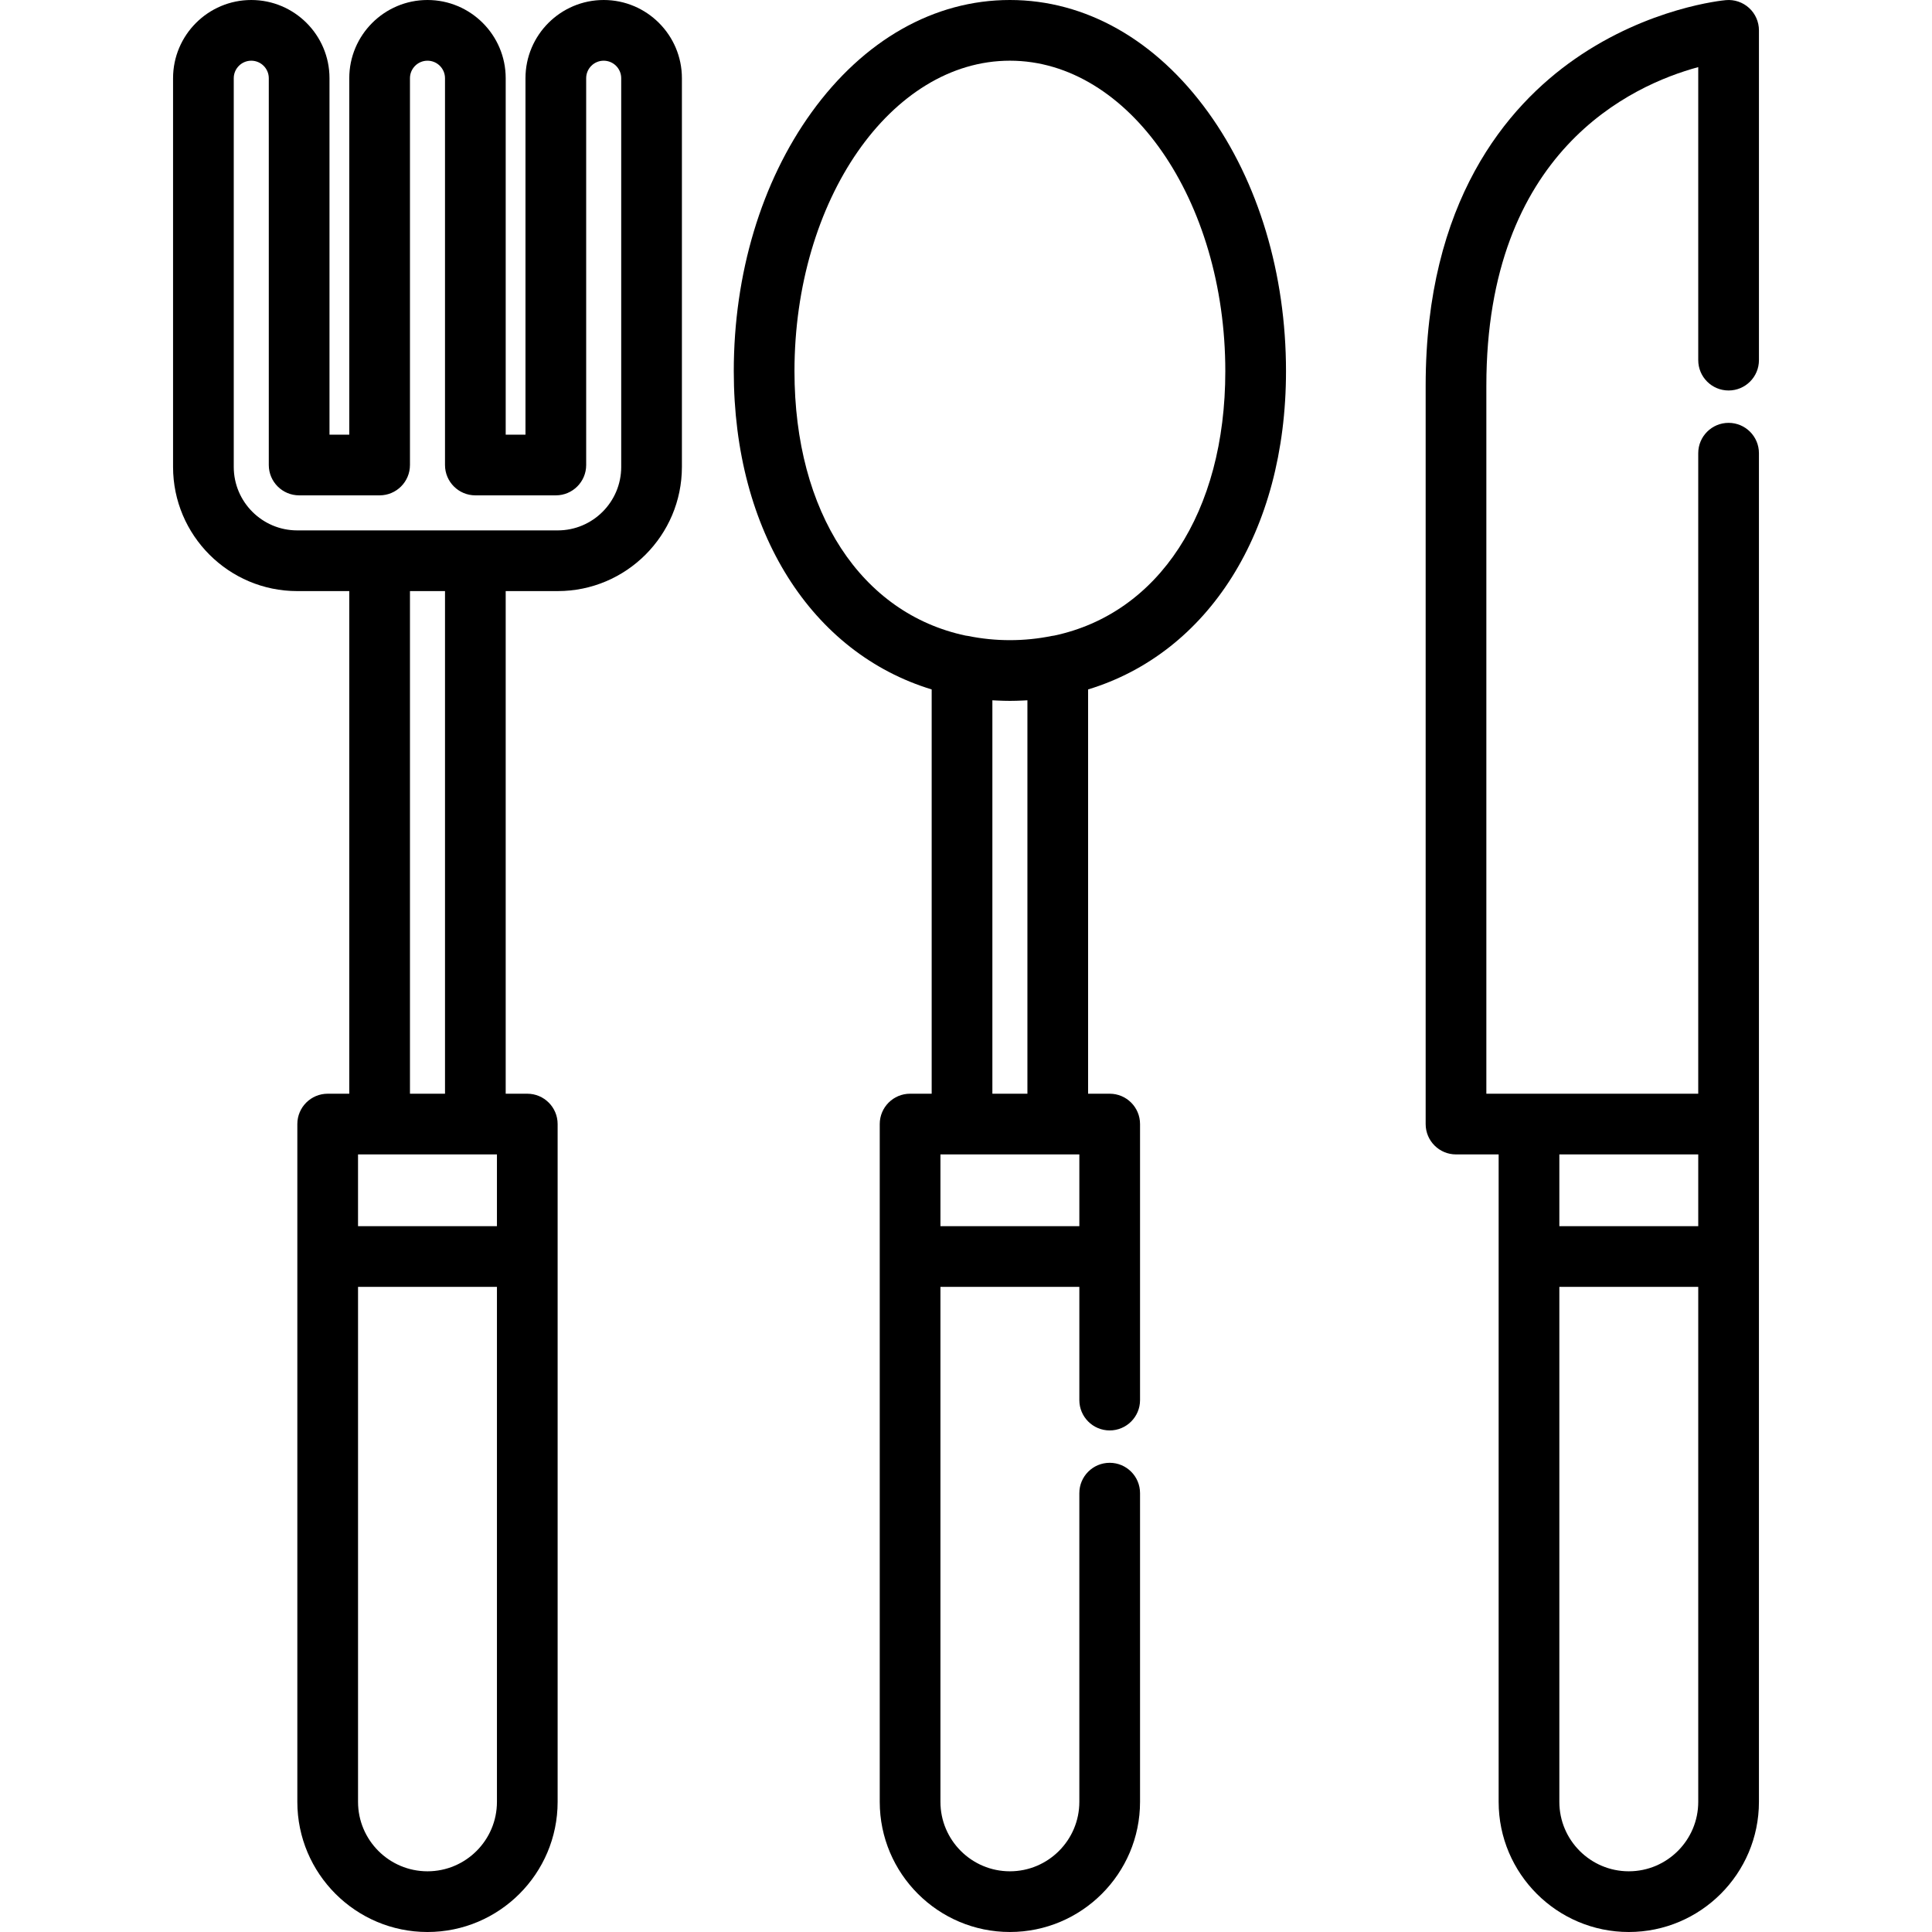
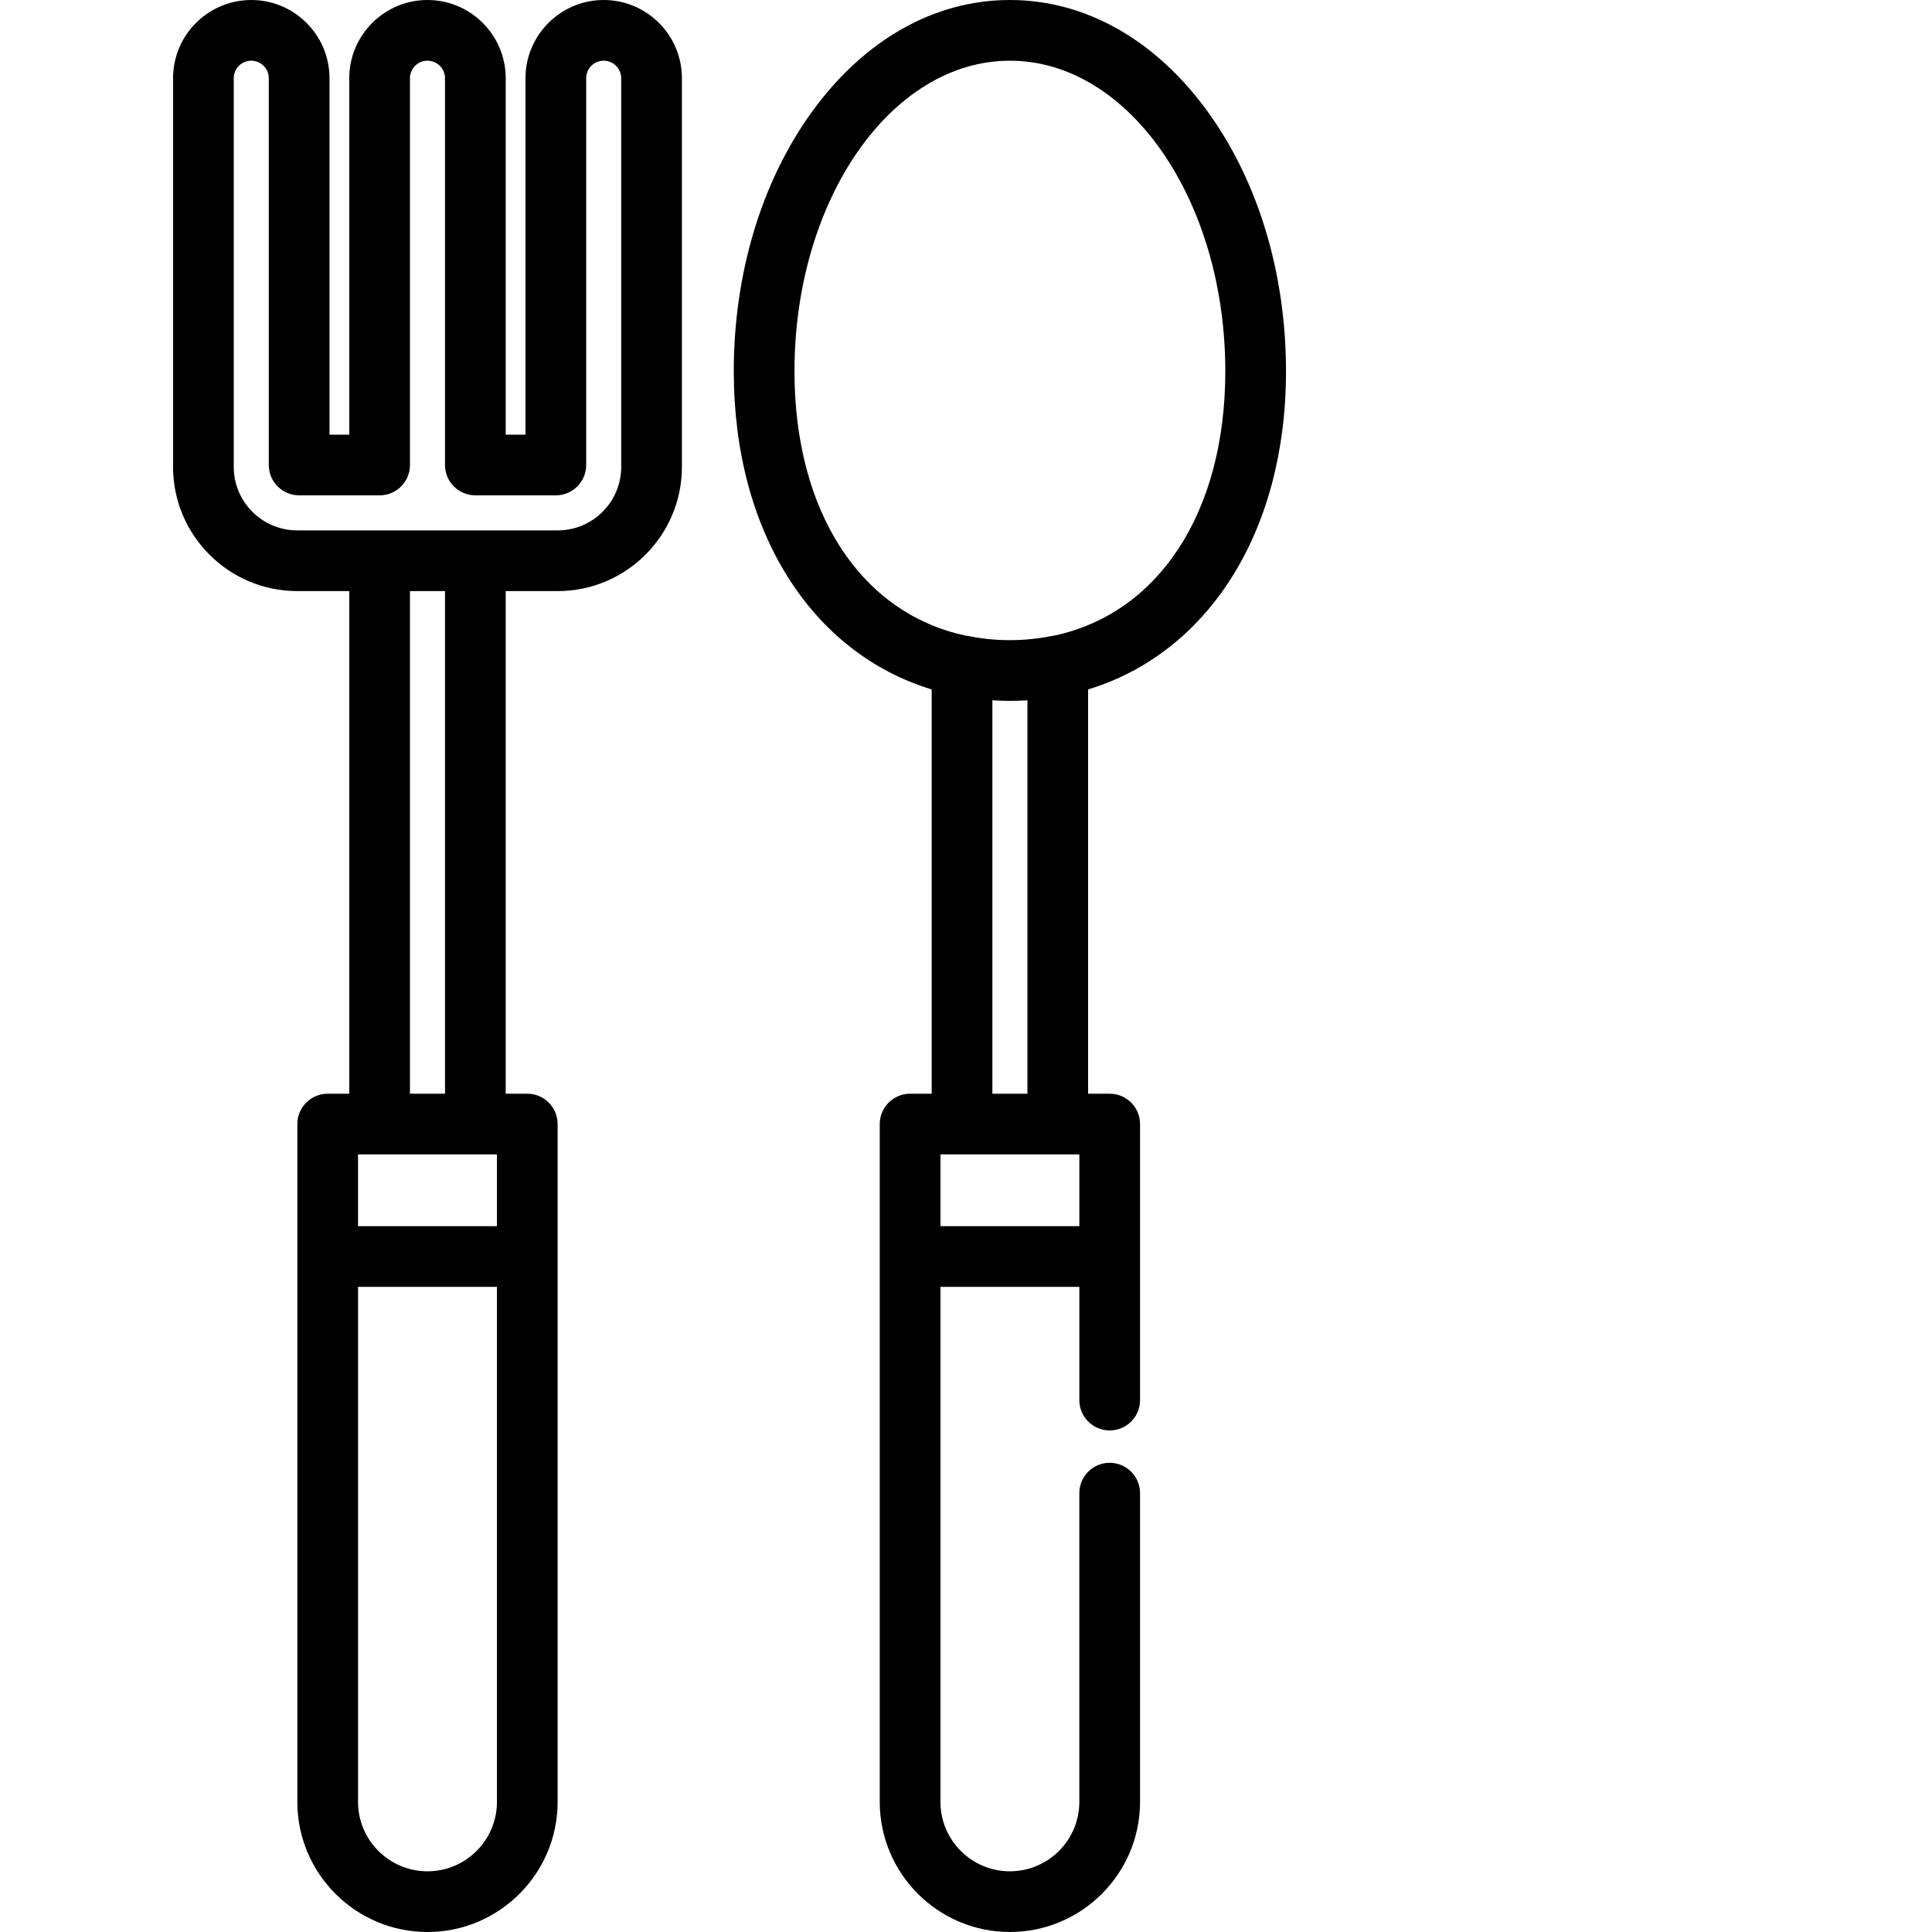
<svg xmlns="http://www.w3.org/2000/svg" fill="#000000" height="800px" width="800px" version="1.1" id="Layer_1" viewBox="0 0 512.001 512.001" xml:space="preserve">
  <g>
    <g>
      <g>
        <path d="M159.986,0c-11.429,0-20.728,9.298-20.728,20.728v94.459h-5.242V20.728C134.017,9.298,124.718,0,113.288,0     C101.858,0,92.56,9.298,92.56,20.728v94.459h-5.241V20.728C87.319,9.298,78.021,0,66.591,0c-11.43,0-20.729,9.298-20.729,20.728     v103.009c0,18.145,14.762,32.909,32.908,32.909H92.56v133.202h-5.72c-4.442,0-8.043,3.6-8.043,8.043v35.101v144.521     c0,19.017,15.472,34.489,34.49,34.489s34.491-15.472,34.491-34.489V332.991V297.89c0-4.443-3.601-8.043-8.043-8.043h-5.72     V156.644h13.792c18.144,0,32.906-14.763,32.906-32.909V20.728C180.715,9.298,171.416,0,159.986,0z M131.695,477.512     c0,10.147-8.257,18.403-18.406,18.403c-10.149,0-18.405-8.256-18.405-18.404V341.033h36.811V477.512z M131.695,324.947H94.882     v-19.015h5.719h25.372h5.721V324.947z M108.645,289.846V156.644h9.287v133.202H108.645z M147.809,140.56h-21.834h-25.372H78.769     c-9.275,0-16.822-7.546-16.822-16.823V20.728c0-2.56,2.083-4.642,4.643-4.642c2.56,0,4.642,2.083,4.642,4.642v102.502     c0,4.443,3.601,8.043,8.043,8.043h21.326c4.442,0,8.043-3.6,8.043-8.043V20.728c0-2.56,2.083-4.642,4.643-4.642     s4.643,2.083,4.643,4.642v102.502c0,4.443,3.601,8.043,8.043,8.043h21.327c4.442,0,8.043-3.6,8.043-8.043V20.728     c0-2.56,2.083-4.642,4.642-4.642c2.561,0,4.643,2.083,4.643,4.642v103.009h0.001C164.63,133.013,157.084,140.56,147.809,140.56z" />
        <path d="M267.634,0c-20.052,0-38.725,10.582-52.579,29.798c-13.281,18.422-20.596,42.778-20.596,68.581     c0,42.703,20.75,74.69,52.446,84.329v107.138h-5.72c-4.442,0-8.043,3.6-8.043,8.043v35.101V477.51     c0,19.017,15.473,34.489,34.491,34.489c19.017,0,34.49-15.472,34.49-34.489v-81.808c0-4.443-3.6-8.043-8.043-8.043     s-8.043,3.6-8.043,8.043v81.809c0,10.148-8.256,18.404-18.405,18.404c-10.149,0-18.406-8.256-18.406-18.404V341.033h36.811     v30.004c0,4.443,3.6,8.043,8.043,8.043s8.043-3.6,8.043-8.043v-38.046V297.89c0-4.443-3.6-8.043-8.043-8.043h-5.72V182.709     c31.695-9.641,52.445-41.628,52.445-84.331c0-25.804-7.314-50.159-20.595-68.58C306.358,10.582,287.685,0,267.634,0z      M286.038,324.948h-36.811v-19.015h5.72h25.371h5.72V324.948z M262.99,289.846V185.588c0.052,0.003,0.104,0.004,0.156,0.008     c0.381,0.023,0.765,0.039,1.148,0.056c1.111,0.052,2.222,0.087,3.334,0.087c0.002,0,0.004,0,0.005,0c0.002,0,0.005,0,0.008,0     c1.111,0,2.221-0.035,3.331-0.087c0.384-0.017,0.769-0.033,1.151-0.056c0.051-0.003,0.103-0.004,0.153-0.008v104.258H262.99z      M279.401,168.435c-0.233,0.027-0.465,0.056-0.697,0.103c-7.229,1.481-14.917,1.481-22.141,0c-0.224-0.046-0.45-0.073-0.676-0.1     c-27.554-5.849-45.343-32.528-45.343-70.06c0-45.376,25.61-82.293,57.089-82.293c31.479,0,57.087,36.917,57.087,82.293     C324.722,135.901,306.943,162.577,279.401,168.435z" />
-         <path d="M458.096,103.483c4.443,0,8.043-3.6,8.043-8.043V8.043c0-2.256-0.948-4.41-2.613-5.932     c-1.664-1.524-3.894-2.277-6.14-2.078c-0.826,0.073-20.414,1.947-40.003,15.581c-18.051,12.565-39.568,37.784-39.568,86.583     v195.692c0,4.443,3.6,8.043,8.043,8.043h11.299v27.058v144.521c0,19.017,15.473,34.489,34.49,34.489s34.49-15.472,34.49-34.489     v-144.52V297.89V120.104c0-4.443-3.6-8.043-8.043-8.043c-4.443,0-8.043,3.6-8.043,8.043v169.742h-44.853H393.9V102.197     c0-62.027,38.379-79.6,56.152-84.412V95.44C450.053,99.883,453.653,103.483,458.096,103.483z M413.243,305.932h36.81v19.015     h-36.81V305.932z M413.243,341.033h36.81v136.478c0,10.147-8.257,18.403-18.405,18.403c-10.149,0-18.405-8.256-18.405-18.404     V341.033z" />
      </g>
    </g>
  </g>
</svg>